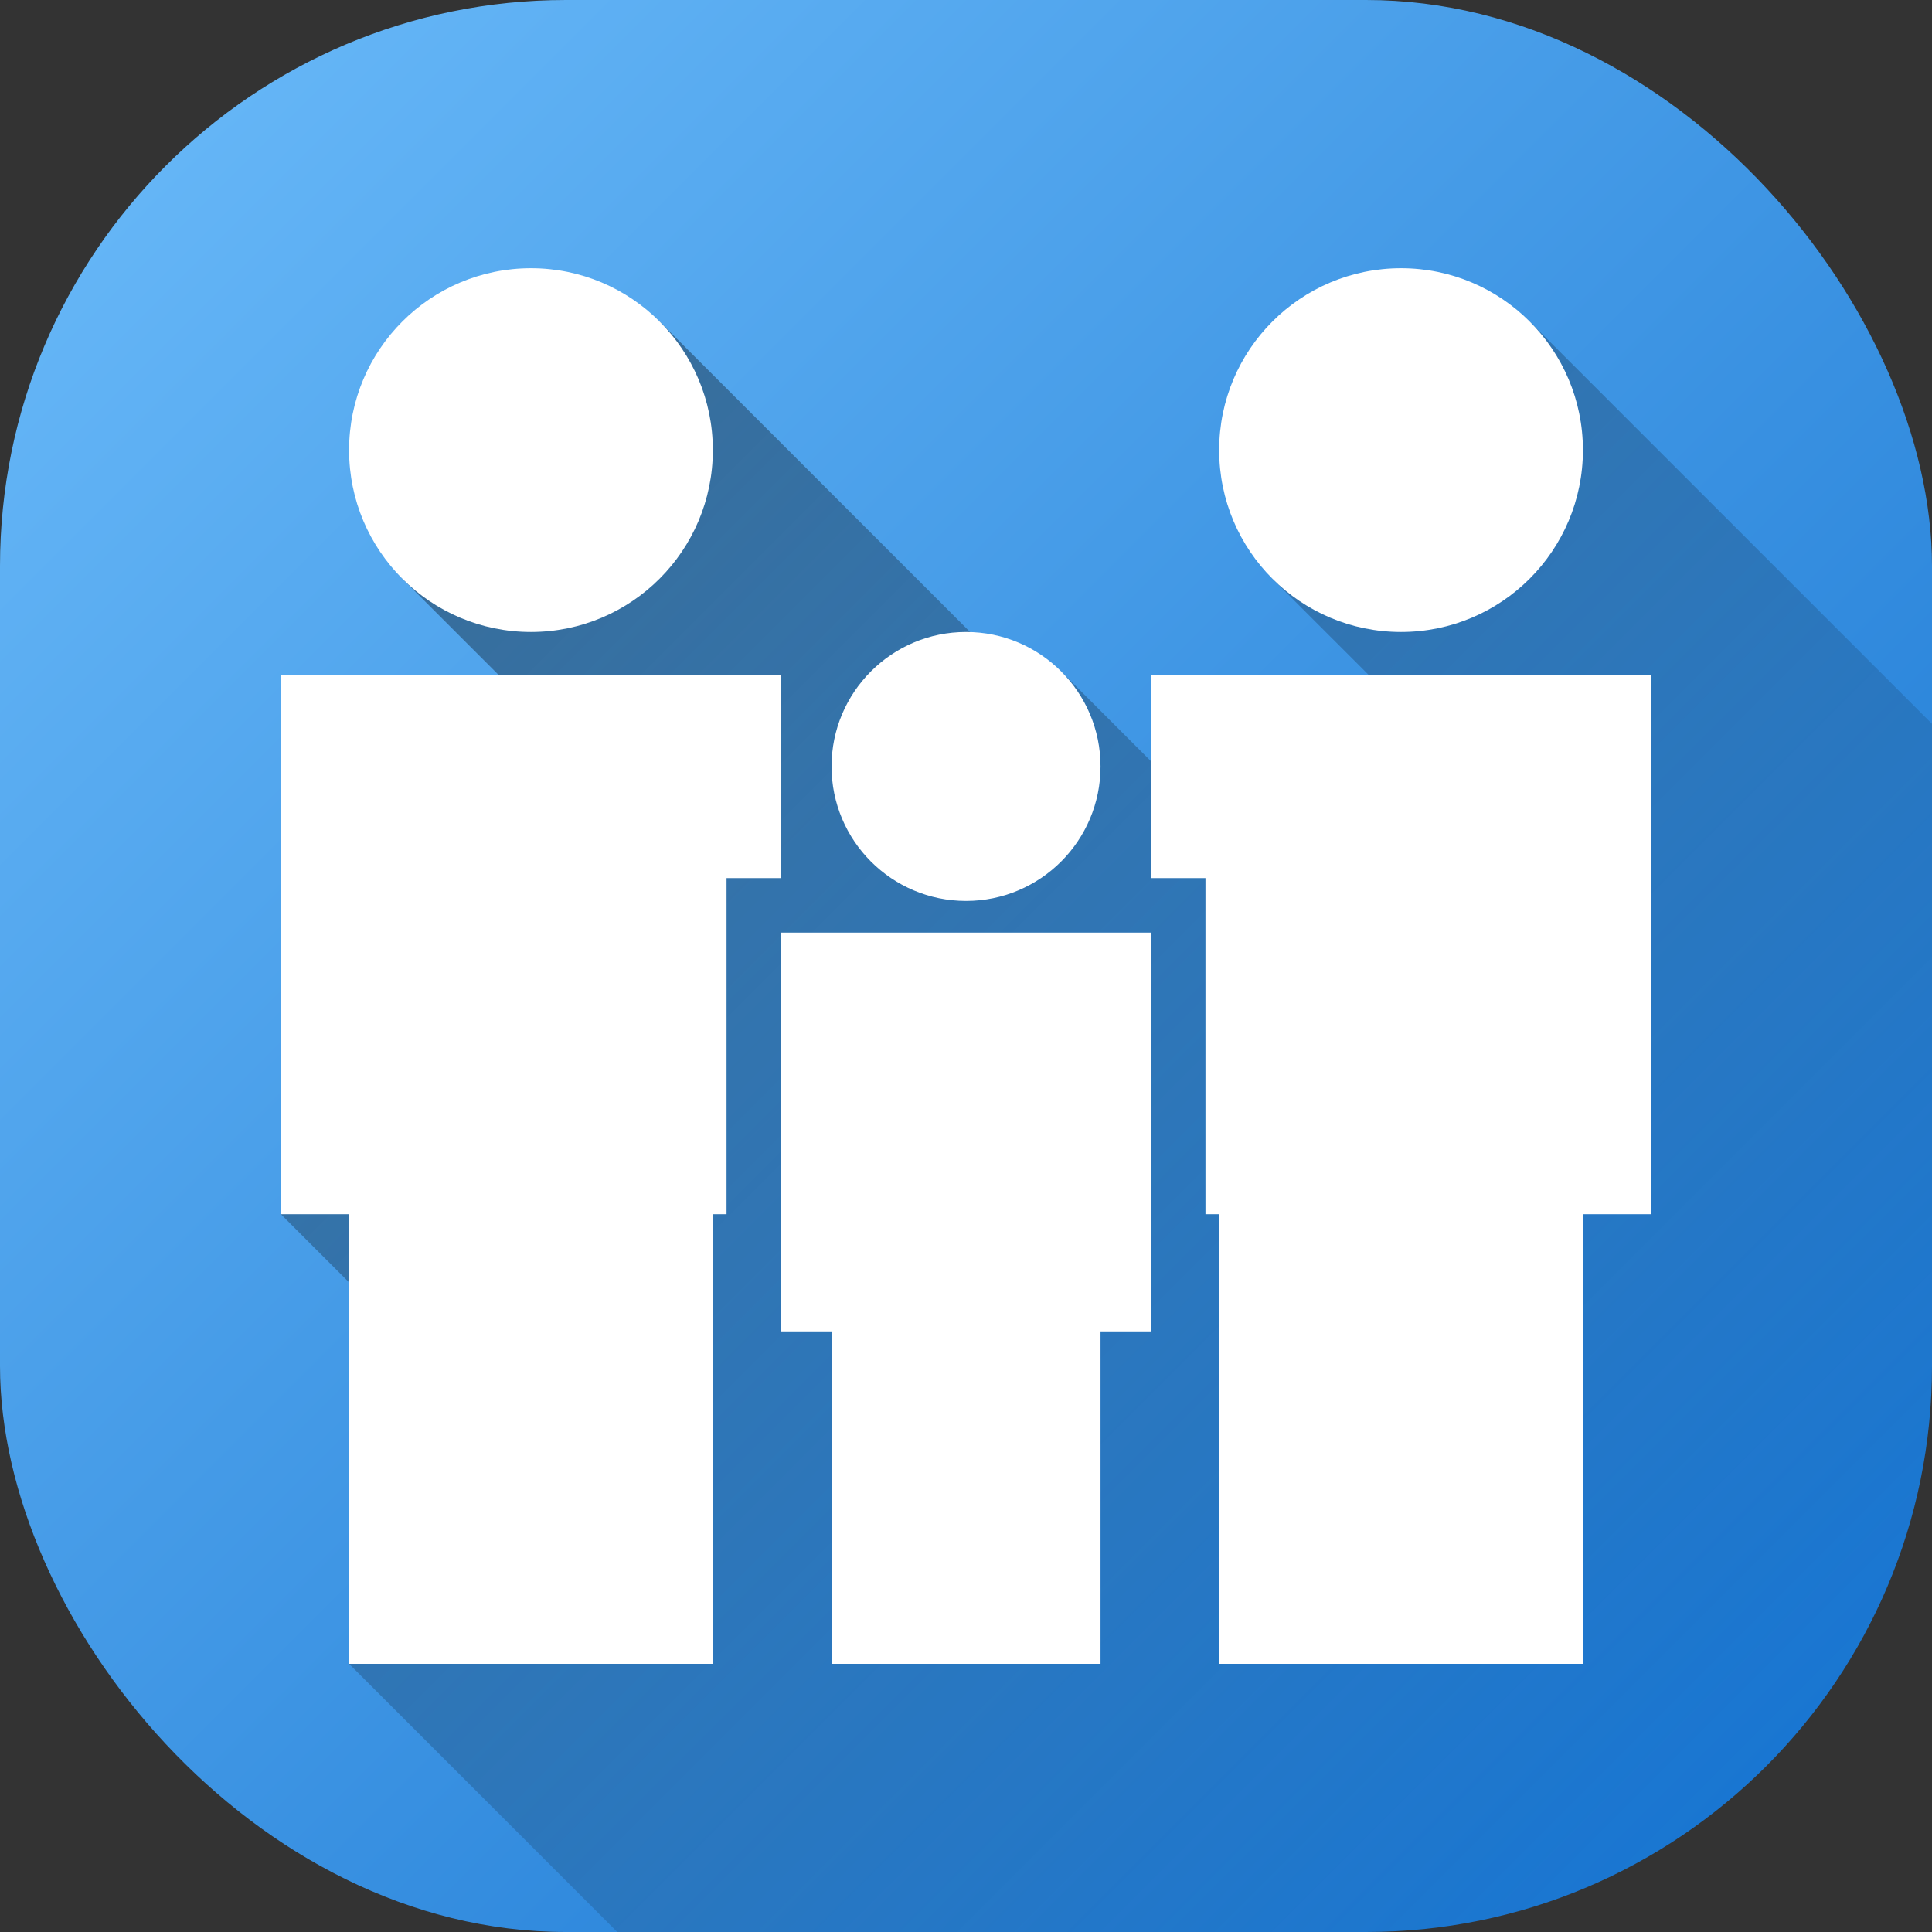
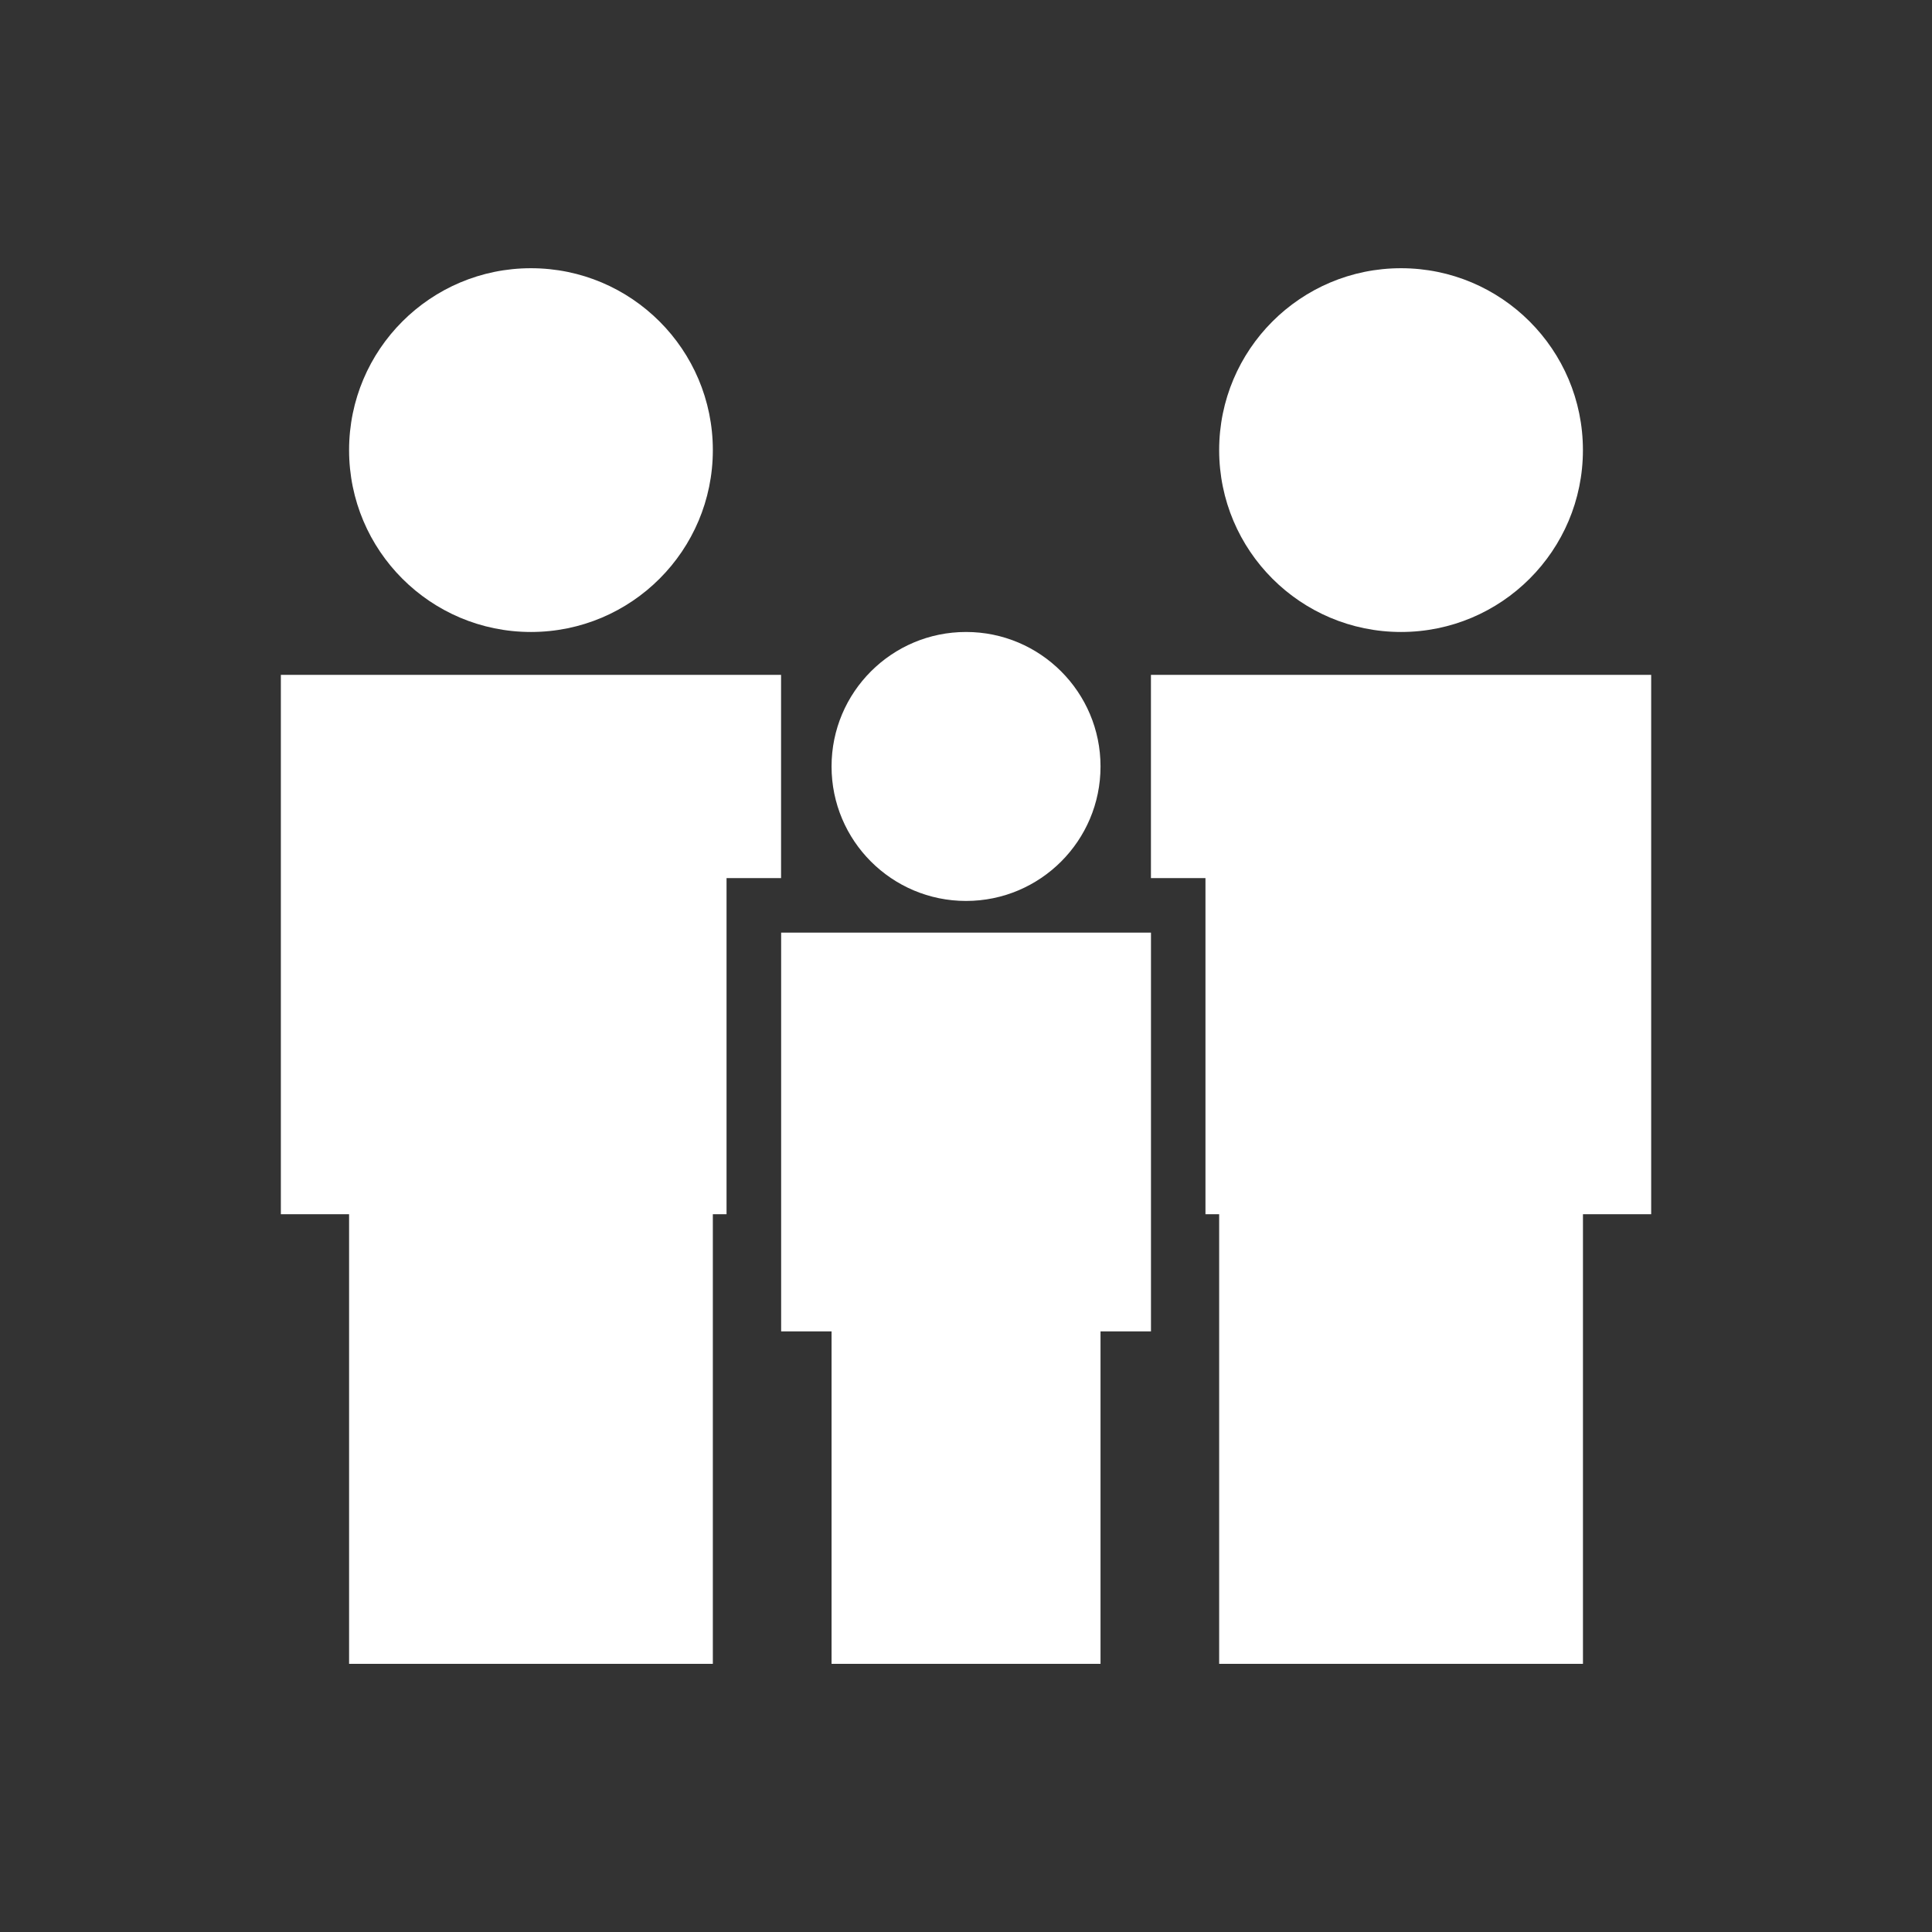
<svg xmlns="http://www.w3.org/2000/svg" width="1024" height="1024" id="Layer_2" viewBox="0 0 512 512" data-name="Layer 2">
  <rect x="0" y="0" width="512" height="512" fill="#333333" stroke="none" />
  <linearGradient id="linear-gradient" gradientUnits="userSpaceOnUse" x1="43.93" x2="468.07" y1="43.93" y2="468.07">
    <stop offset="0" stop-color="#64b5f6" />
    <stop offset="1" stop-color="#1976d2" />
  </linearGradient>
  <linearGradient id="linear-gradient-2" gradientUnits="userSpaceOnUse" x1="122.71" x2="461" y1="136.83" y2="475.13">
    <stop offset="0" stop-opacity=".35" />
    <stop offset="1" stop-opacity="0" />
  </linearGradient>
  <g id="Icon">
    <g id="Family">
-       <rect fill="url(#linear-gradient)" height="512" rx="150" width="512" />
-       <path d="m512 191.82v170.18c0 82.84-67.16 150-150 150h-198.42l-71.07-71.07 33.55-67.53-51.63-51.63 87.6-113.01-55.63-55.63 68.17-68.16 99.95 99.95 6.58-7.1 37.7 37.7 67.48-13.09-49.3-49.29 68.17-68.17z" fill="url(#linear-gradient-2)" />
      <path id="Family-2" d="m74.43 178.84h132.56v53.87h-14.45v89.07h-3.63v119.16h-96.4v-119.16h-18.08zm66.28-11.36c26.62 0 48.2-21.58 48.2-48.2s-21.58-48.2-48.2-48.2-48.2 21.58-48.2 48.2 21.58 48.2 48.2 48.2zm296.86 11.36h-132.56v53.87h14.45v89.07h3.63v119.16h96.41v-119.16h18.08v-142.94zm-66.28-11.36c26.62 0 48.2-21.58 48.2-48.2s-21.58-48.2-48.2-48.2-48.2 21.58-48.2 48.2 21.58 48.2 48.2 48.2zm-164.29 185.35h13.37v88.1h71.28v-88.1h13.37v-105.68h-98.01v105.68zm49.01-114.07c19.68 0 35.64-15.96 35.64-35.64s-15.96-35.64-35.64-35.64-35.64 15.96-35.64 35.64 15.96 35.64 35.64 35.64z" fill="#fff" data-name="Family" />
    </g>
  </g>
</svg>